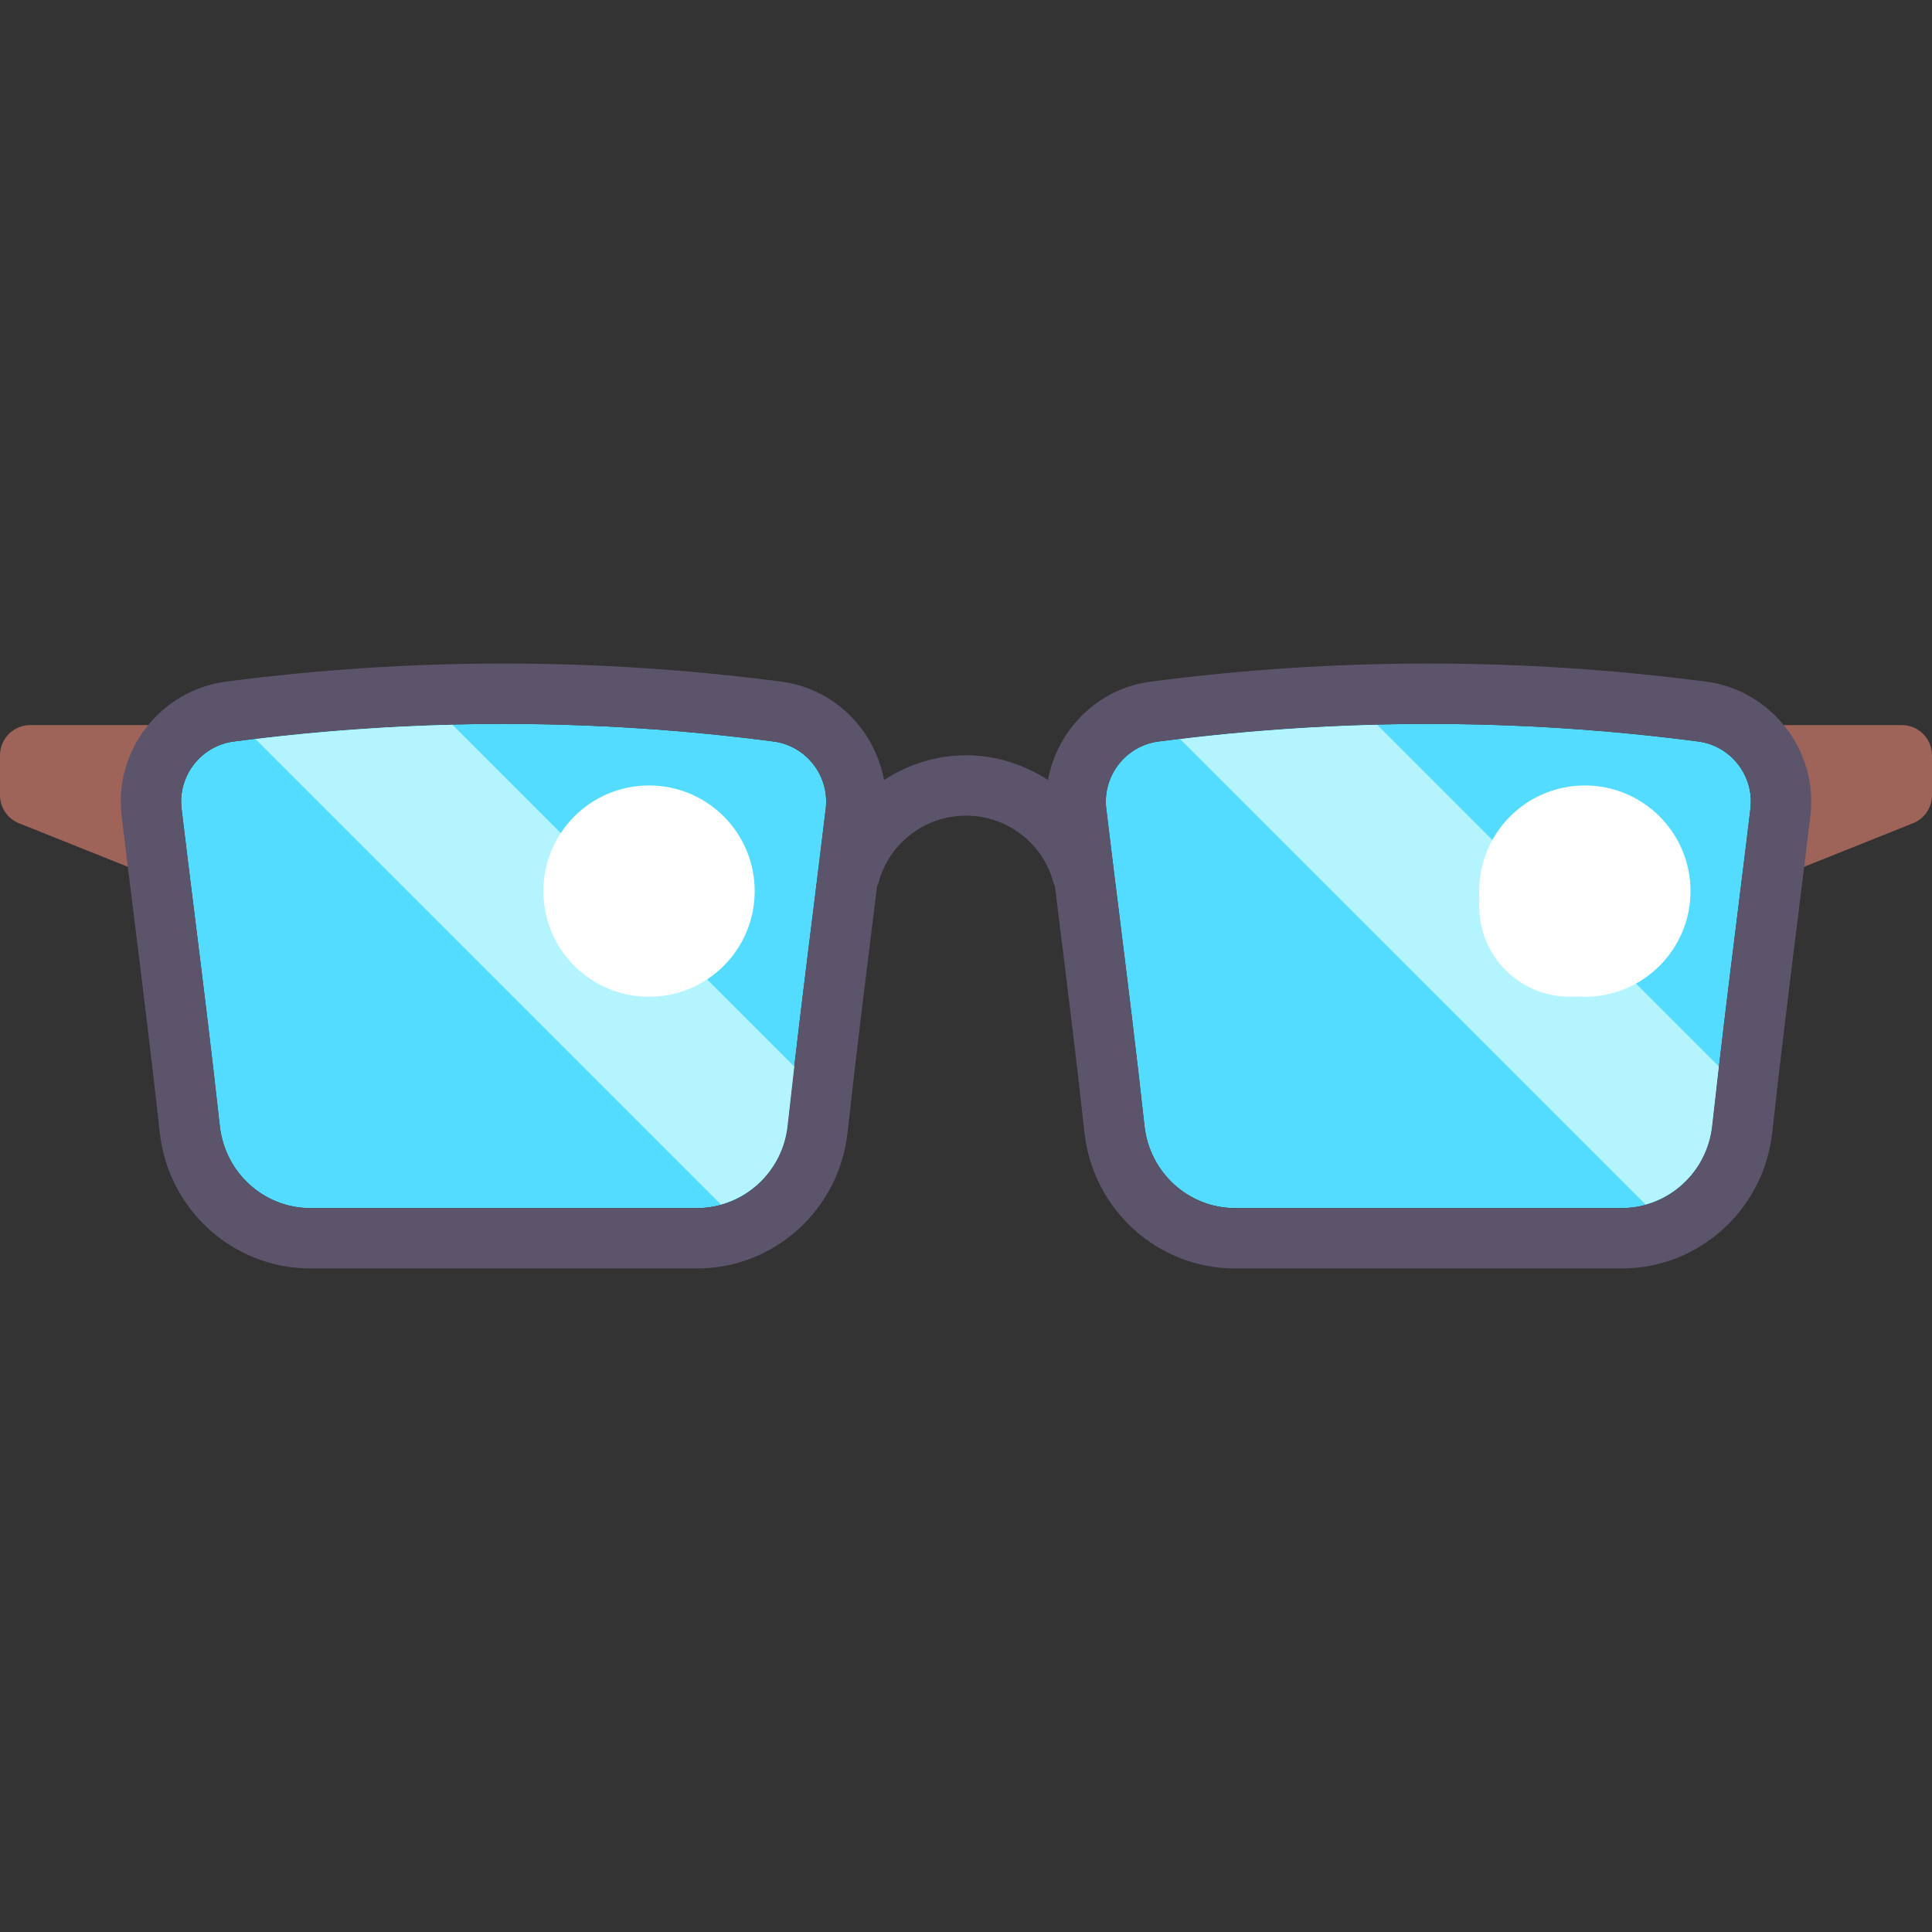
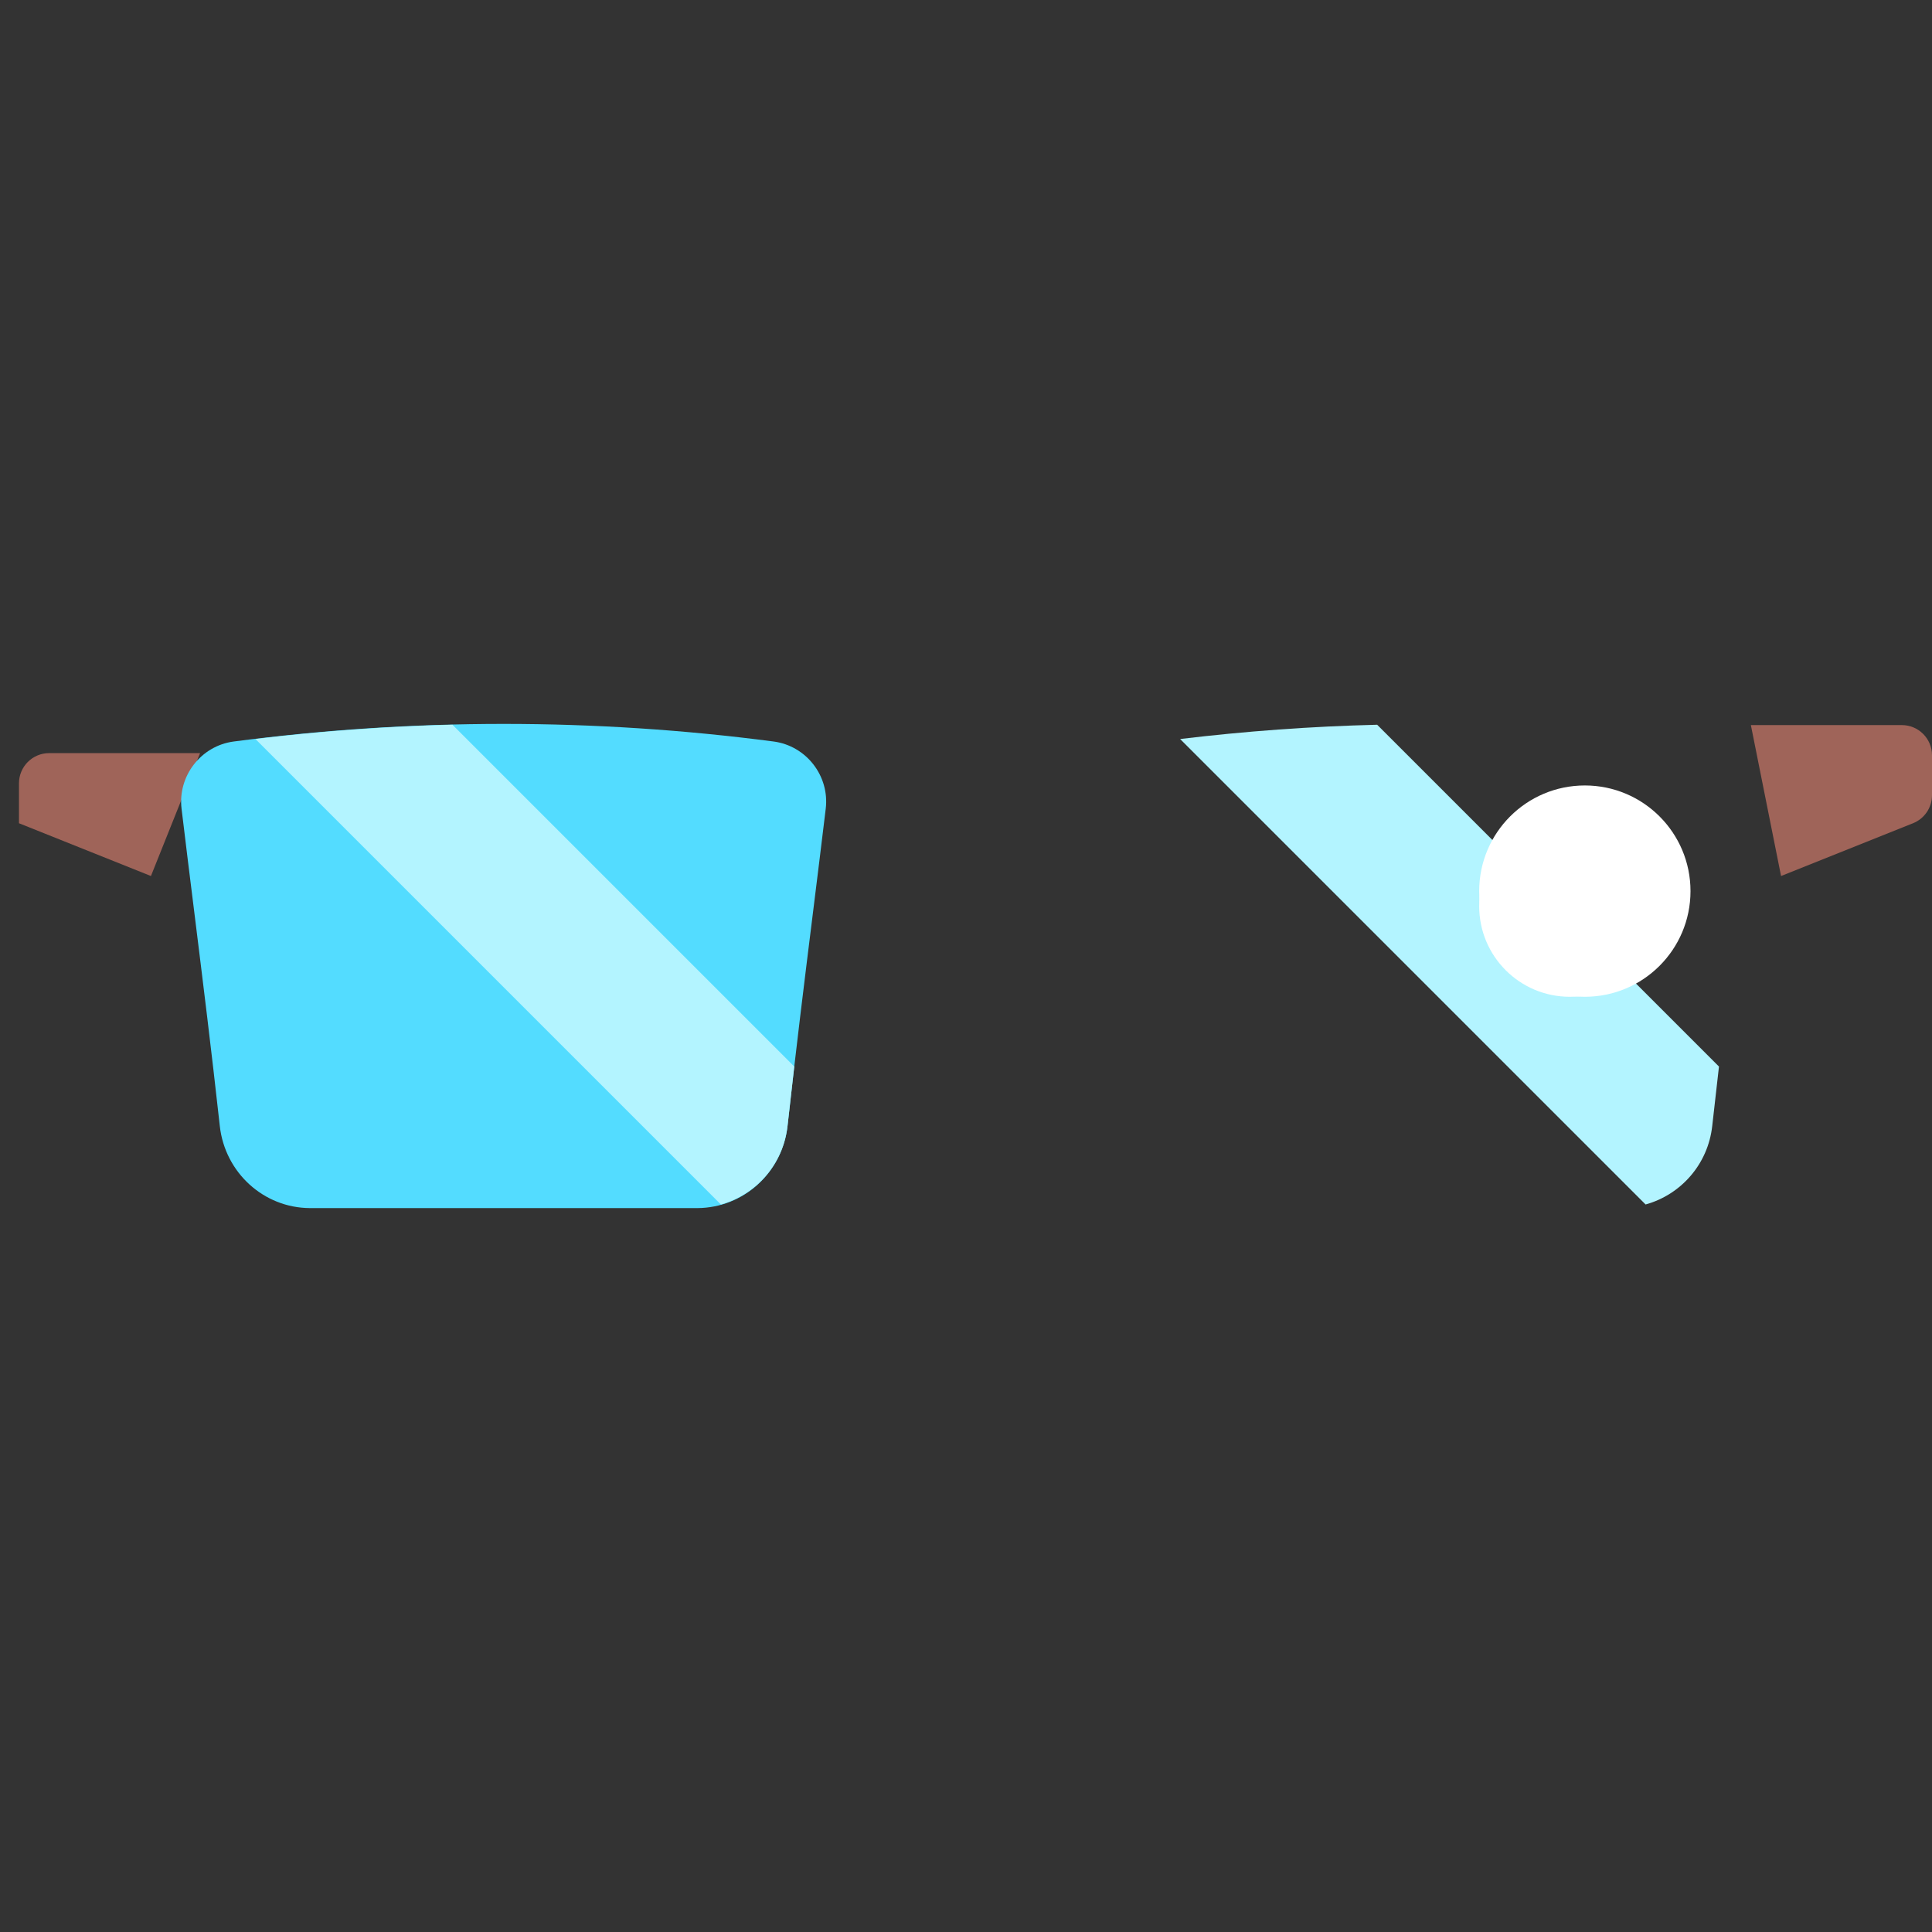
<svg xmlns="http://www.w3.org/2000/svg" height="800px" width="800px" version="1.1" id="Capa_1" viewBox="0 0 512 512" xml:space="preserve">
  <rect x="0" y="0" width="512" height="512" fill="#333333" stroke="none" />
  <g>
    <g>
-       <path style="fill:#53DCFF;" d="M453.758,298.398c-1.367,12.328-11.609,21.672-23.836,21.758H327.18    c-12.242-0.055-22.508-9.414-23.875-21.75c-2.258-20.469-4.516-38.586-6.758-56.641c-1.133-9.062-2.258-18.109-3.375-27.43    c-1.047-8.695,5.156-16.687,13.82-17.828c23.742-3.109,47.633-4.664,71.539-4.664c23.898,0,47.805,1.555,71.531,4.664    c8.672,1.141,14.875,9.133,13.82,17.828c-1.109,9.242-2.227,18.219-3.344,27.211C458.281,259.68,456.024,277.859,453.758,298.398z    " />
-     </g>
+       </g>
    <g>
      <path style="fill:#B3F4FF;" d="M364.963,192.064c-17.445,0.43-34.865,1.698-52.215,3.785l123.35,123.35    c9.334-2.589,16.533-10.635,17.66-20.801c0.596-5.405,1.192-10.632,1.787-15.752L364.963,192.064z" />
    </g>
    <g>
-       <path style="fill:#9F6459;" d="M40,232.156L5.029,218.168C1.992,216.953,0,214.011,0,210.74v-10.584c0-4.418,3.582-8,8-8h40    L40,232.156z" />
+       <path style="fill:#9F6459;" d="M40,232.156L5.029,218.168v-10.584c0-4.418,3.582-8,8-8h40    L40,232.156z" />
    </g>
    <g>
      <path style="fill:#9F6459;" d="M472,232.156l34.971-13.988c3.037-1.215,5.029-4.157,5.029-7.428v-10.584c0-4.418-3.582-8-8-8h-40    L472,232.156z" />
    </g>
    <g>
      <path style="fill:#53DCFF;" d="M208.703,298.398c-1.367,12.328-11.609,21.672-23.836,21.758H82.125    c-12.242-0.055-22.508-9.414-23.875-21.75c-2.258-20.469-4.516-38.586-6.758-56.641c-1.133-9.062-2.258-18.109-3.375-27.43    c-1.047-8.695,5.156-16.687,13.82-17.828c23.742-3.109,47.633-4.664,71.539-4.664c23.898,0,47.805,1.555,71.531,4.664    c8.672,1.141,14.875,9.133,13.82,17.828c-1.109,9.242-2.227,18.219-3.344,27.211C213.226,259.68,210.969,277.859,208.703,298.398z    " />
    </g>
    <g>
-       <path style="fill:#5C546A;" d="M452.14,180.648c-48.844-6.406-98.383-6.406-147.227,0c-14.073,1.846-24.738,12.759-27.19,26.067    c-6.325-4.107-13.768-6.56-21.724-6.56c-7.958,0-15.4,2.452-21.725,6.56c-2.454-13.311-13.118-24.222-27.189-26.067    c-48.844-6.406-98.383-6.406-147.226,0c-17.32,2.273-29.719,18.242-27.633,35.594c1.125,9.352,2.258,18.414,3.383,27.492    c2.242,17.992,4.484,36.039,6.734,56.43c2.266,20.422,19.336,35.891,39.742,35.992h102.805c0.016,0,0.031,0,0.047,0    c20.352-0.117,37.406-15.594,39.672-36c2.25-20.469,4.508-38.578,6.75-56.641c0.355-2.846,0.707-5.762,1.061-8.613    c0.098-0.262,0.266-0.478,0.337-0.754c2.727-10.594,12.281-17.992,23.242-17.992c10.945,0,20.5,7.383,23.234,17.953    c0.066,0.256,0.243,0.441,0.332,0.685c0.358,2.887,0.714,5.841,1.074,8.721c2.242,18.062,4.5,36.172,6.75,56.648    c2.266,20.422,19.336,35.891,39.75,35.992h102.805c0.016,0,0.031,0,0.047,0c20.352-0.117,37.398-15.594,39.664-36    c2.25-20.383,4.492-38.43,6.734-56.422c1.125-9.078,2.258-18.141,3.383-27.492C481.859,198.891,469.461,182.922,452.14,180.648z     M208.703,298.398c-1.367,12.328-11.609,21.672-23.836,21.758H82.125c-12.242-0.055-22.508-9.414-23.875-21.75    c-2.258-20.469-4.516-38.586-6.758-56.641c-1.133-9.062-2.258-18.109-3.375-27.43c-1.047-8.695,5.156-16.687,13.82-17.828    c23.742-3.109,47.633-4.664,71.539-4.664c23.898,0,47.805,1.555,71.531,4.664c8.672,1.141,14.875,9.133,13.82,17.828    c-1.109,9.242-2.227,18.219-3.344,27.211C213.226,259.68,210.969,277.859,208.703,298.398z M463.883,214.336    c-1.117,9.32-2.242,18.367-3.375,27.43c-2.242,18.055-4.5,36.172-6.758,56.633c-1.367,12.328-11.609,21.672-23.828,21.758H327.18    c-12.25-0.055-22.516-9.414-23.883-21.75c-2.266-20.547-4.523-38.727-6.781-56.859c-1.117-8.992-2.234-17.969-3.344-27.219    c-1.055-8.688,5.148-16.68,13.82-17.82c23.734-3.109,47.633-4.664,71.531-4.664s47.805,1.555,71.539,4.664    C458.726,197.648,464.929,205.641,463.883,214.336z" />
-     </g>
+       </g>
    <g>
      <path style="fill:#B3F4FF;" d="M119.908,192.064c-17.445,0.43-34.865,1.698-52.215,3.785l123.35,123.35    c9.334-2.589,16.533-10.635,17.66-20.801c0.596-5.405,1.192-10.632,1.787-15.752L119.908,192.064z" />
    </g>
    <g>
-       <circle style="fill:#FFFFFF;" cx="172" cy="236.156" r="28" />
-     </g>
+       </g>
    <g>
      <circle style="fill:#FFFFFF;" cx="416" cy="240.156" r="24" />
    </g>
    <g>
      <circle style="fill:#FFFFFF;" cx="420" cy="236.156" r="28" />
    </g>
  </g>
</svg>